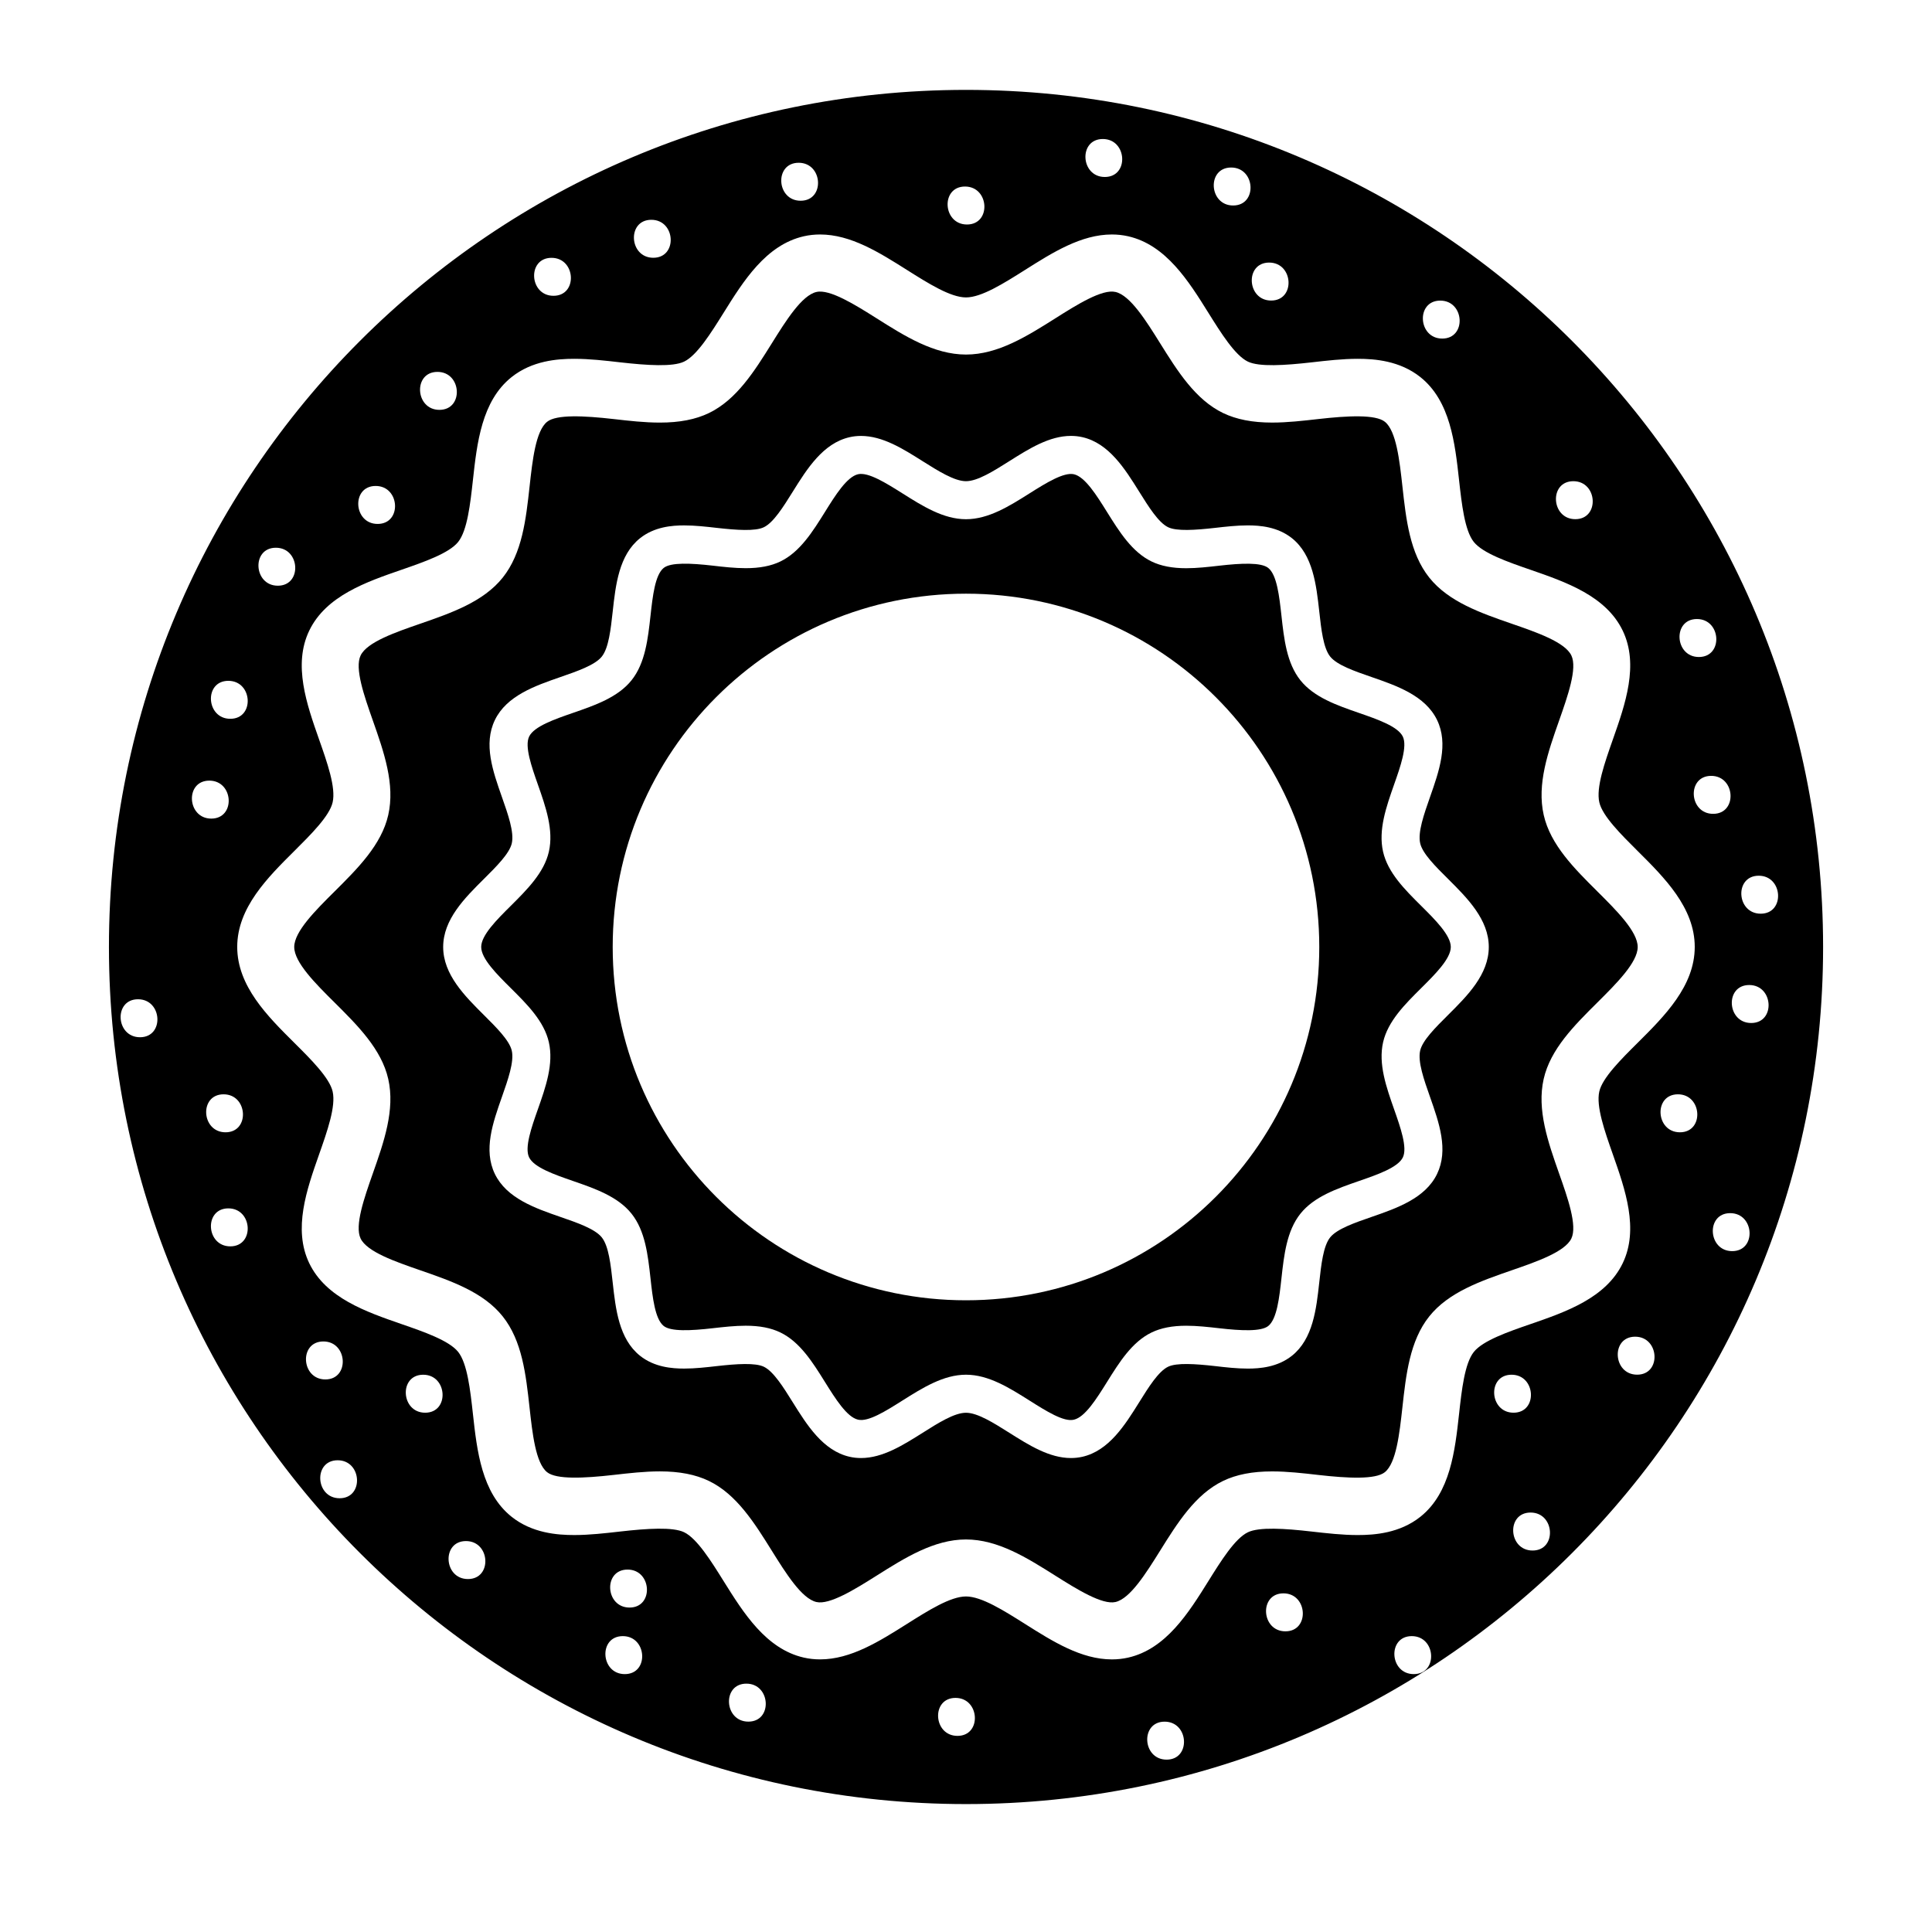
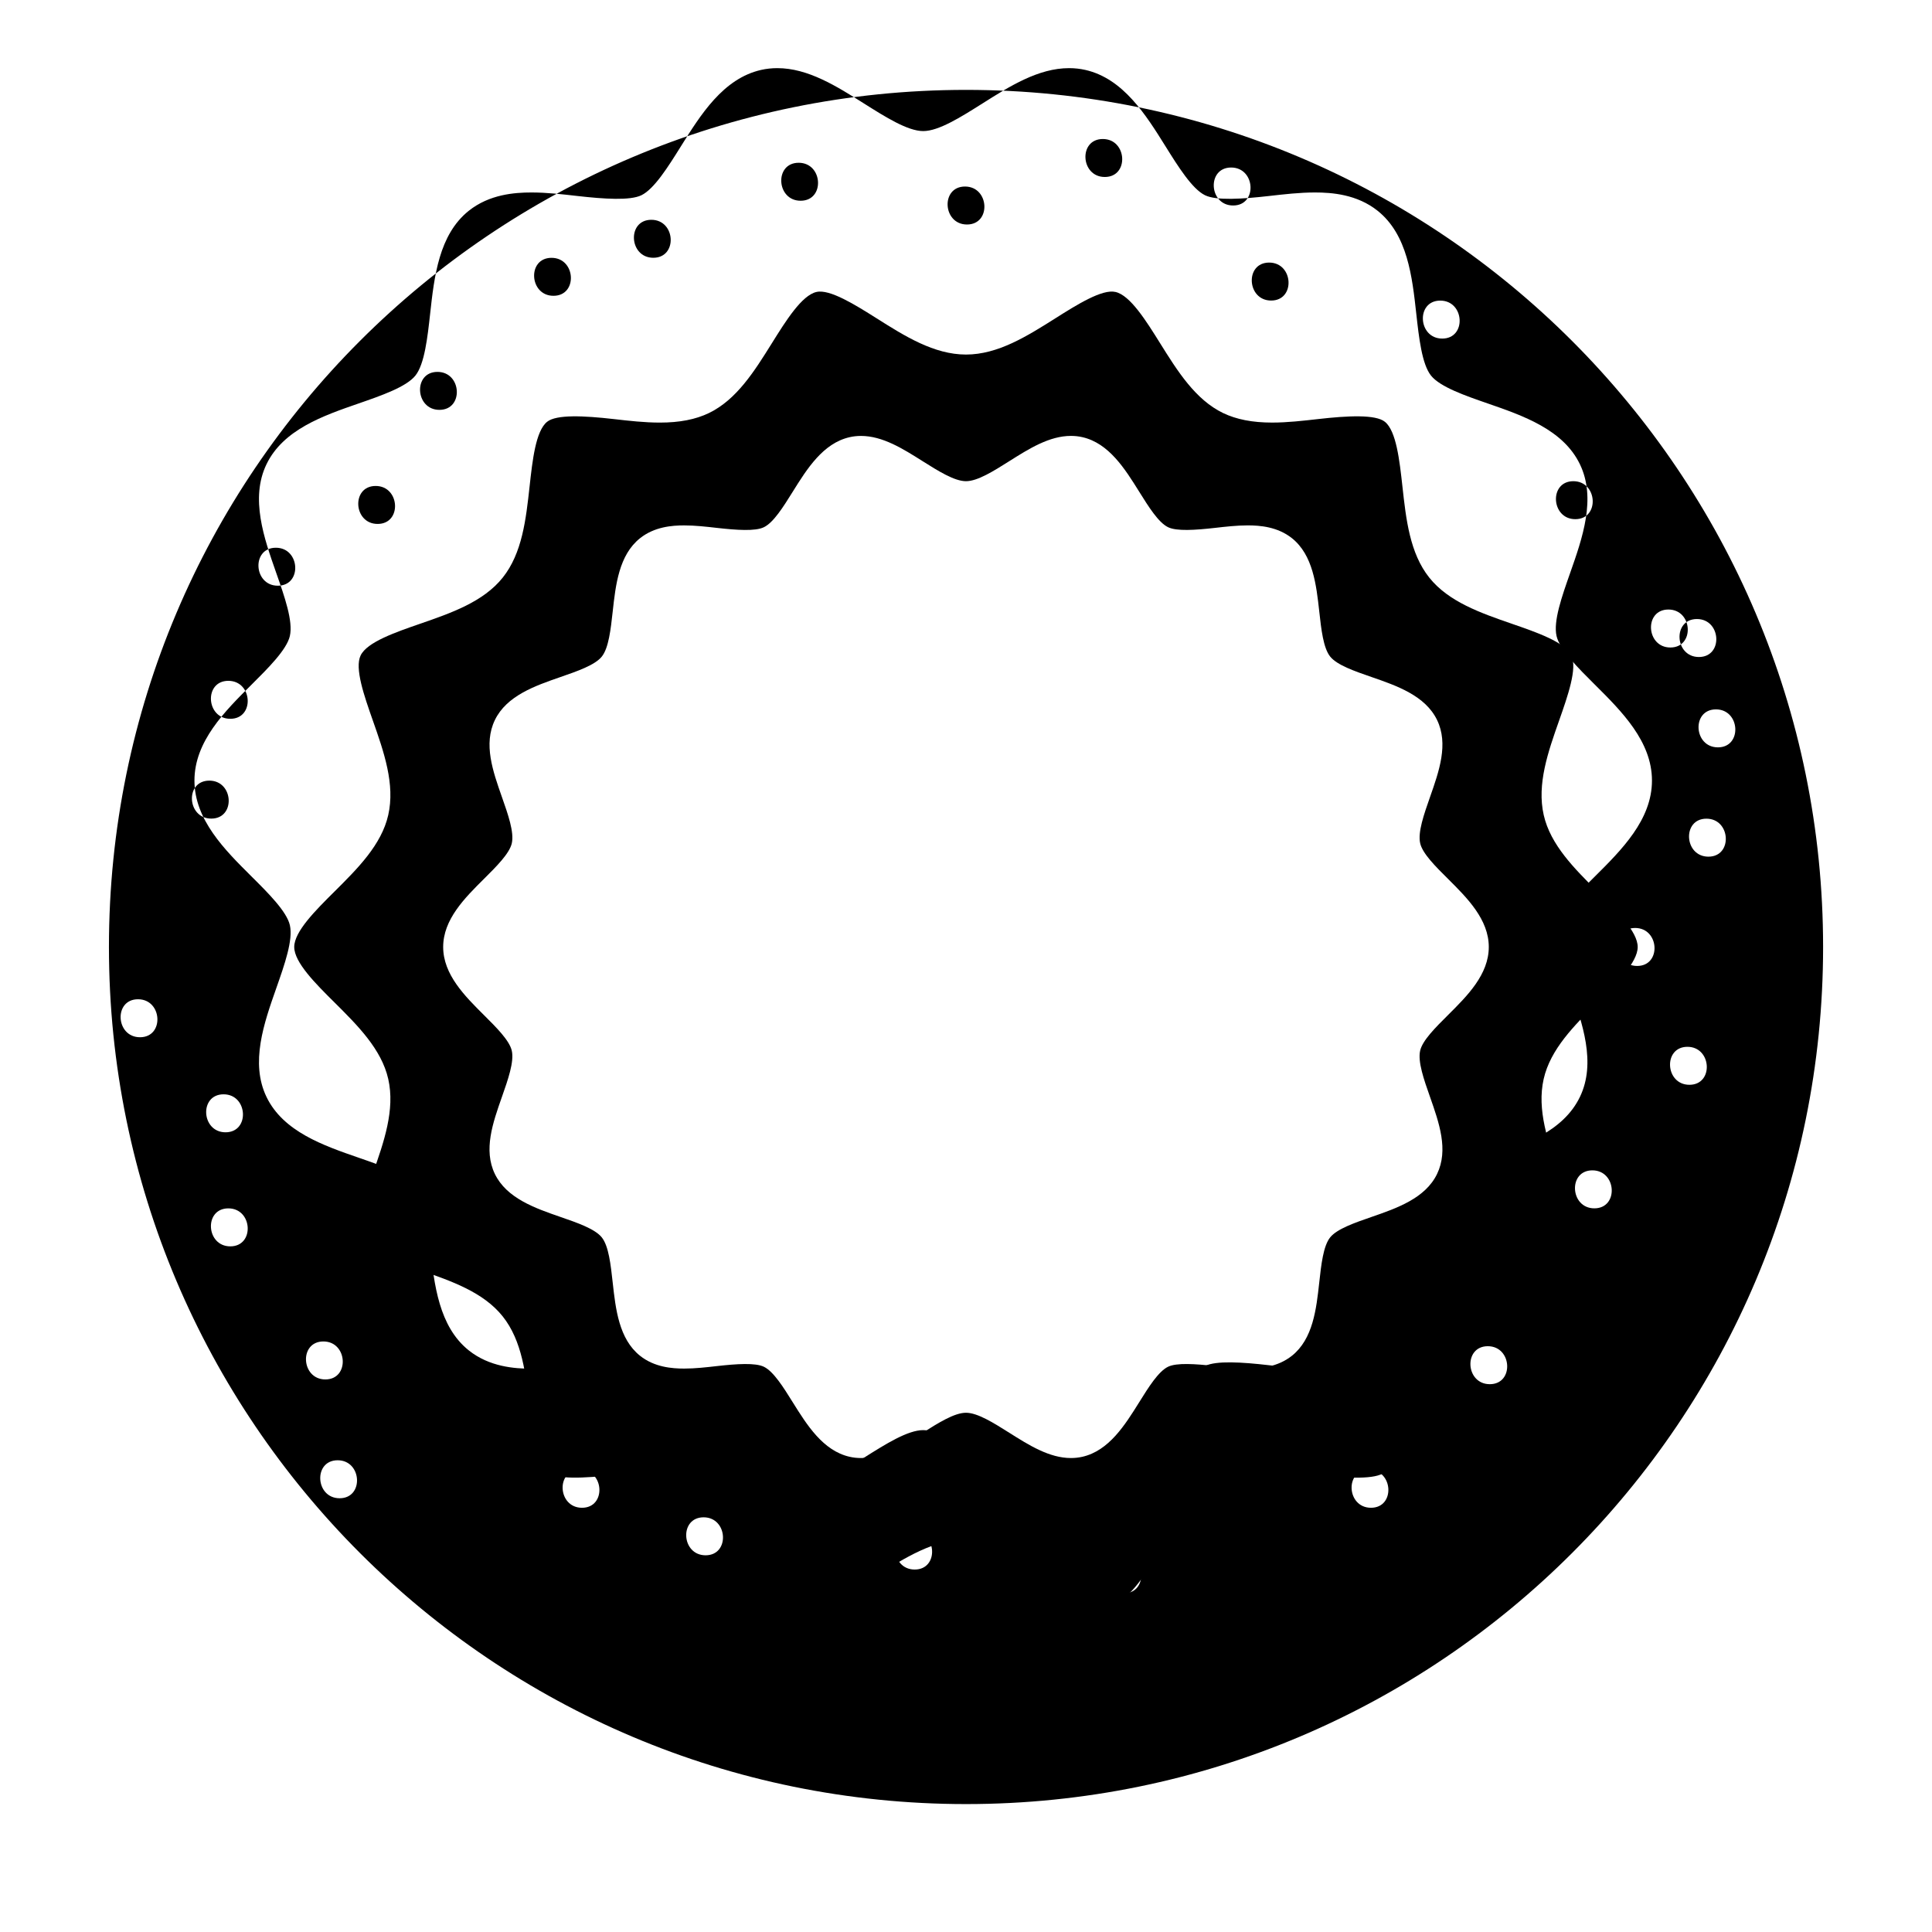
<svg xmlns="http://www.w3.org/2000/svg" fill="#000000" width="800px" height="800px" version="1.1" viewBox="144 144 512 512">
  <g>
-     <path d="m520.66 384.09c-4.359-4.328-8.863-8.805-10.133-14.379-1.309-5.762 0.84-11.879 2.922-17.801 1.672-4.742 3.562-10.117 2.312-12.707-1.301-2.695-6.762-4.586-11.578-6.254-5.871-2.031-11.934-4.133-15.559-8.664-3.648-4.57-4.348-10.973-5.031-17.164-0.559-5.047-1.188-10.766-3.496-12.609-1.895-1.512-7.148-1.266-12.992-0.598-2.883 0.328-5.871 0.672-8.742 0.672-3.691 0-6.695-0.586-9.18-1.785-5.188-2.504-8.57-7.918-11.84-13.164-2.715-4.348-5.785-9.281-8.75-9.957-2.676-0.59-7.34 2.281-11.738 5.059-5.348 3.375-10.875 6.859-16.859 6.859s-11.512-3.488-16.859-6.863c-4.394-2.769-9.039-5.664-11.738-5.059-2.961 0.676-6.039 5.602-8.75 9.957-3.269 5.238-6.648 10.66-11.84 13.164-2.484 1.199-5.488 1.777-9.176 1.777-2.875 0-5.859-0.336-8.746-0.672-5.84-0.664-11.098-0.906-12.992 0.598-2.309 1.844-2.938 7.562-3.496 12.609-0.684 6.191-1.391 12.602-5.031 17.164-3.629 4.539-9.691 6.637-15.562 8.664-4.816 1.668-10.277 3.559-11.578 6.254-1.25 2.59 0.641 7.965 2.309 12.707 2.082 5.918 4.231 12.043 2.922 17.805-1.266 5.57-5.773 10.047-10.125 14.379-3.664 3.641-7.809 7.762-7.809 10.875 0 3.109 4.144 7.234 7.805 10.867 4.359 4.328 8.863 8.805 10.125 14.379 1.309 5.769-0.84 11.887-2.926 17.805-1.672 4.742-3.562 10.117-2.312 12.699 1.301 2.691 6.762 4.578 11.578 6.246 5.871 2.031 11.934 4.133 15.559 8.672 3.648 4.566 4.352 10.973 5.039 17.164 0.555 5.043 1.184 10.762 3.492 12.605 1.895 1.512 7.148 1.27 12.992 0.598 2.883-0.324 5.863-0.664 8.742-0.664 3.688 0 6.695 0.578 9.18 1.785 5.188 2.5 8.574 7.918 11.844 13.164 2.715 4.348 5.789 9.281 8.75 9.949 2.699 0.645 7.34-2.277 11.738-5.055 5.356-3.371 10.879-6.859 16.867-6.859 5.984 0 11.512 3.488 16.863 6.867 4.398 2.777 9.07 5.719 11.73 5.055 2.969-0.676 6.039-5.602 8.758-9.957 3.266-5.238 6.644-10.656 11.84-13.16 2.484-1.199 5.488-1.785 9.18-1.785 2.875 0 5.859 0.336 8.742 0.664 5.844 0.672 11.094 0.91 12.988-0.594 2.309-1.844 2.941-7.562 3.496-12.609 0.684-6.191 1.391-12.602 5.039-17.164 3.629-4.539 9.699-6.637 15.566-8.672 4.812-1.664 10.273-3.551 11.574-6.242 1.25-2.59-0.645-7.965-2.312-12.711-2.082-5.918-4.238-12.043-2.926-17.805 1.27-5.57 5.773-10.051 10.133-14.379 3.664-3.637 7.809-7.758 7.809-10.867-0.012-3.106-4.156-7.227-7.816-10.863zm-120.66 104.5c-51.711 0-93.629-41.918-93.629-93.629 0-51.711 41.918-93.629 93.629-93.629 51.707 0 93.621 41.918 93.621 93.629 0.004 51.711-41.91 93.629-93.621 93.629z" />
    <path d="m567.33 380.25c-6.109-6.074-12.434-12.352-14.227-20.254-1.859-8.176 1.16-16.762 4.086-25.059 2.281-6.488 4.875-13.844 3.238-17.234-1.703-3.535-9.176-6.121-15.773-8.398-8.23-2.848-16.738-5.793-21.879-12.227-5.164-6.473-6.16-15.457-7.117-24.148-0.762-6.906-1.629-14.738-4.656-17.156-2.449-1.965-9.738-1.621-17.66-0.719-4.019 0.457-8.184 0.934-12.211 0.934-5.219 0-9.473-0.832-13-2.527-7.359-3.551-12.102-11.148-16.691-18.5-3.715-5.953-7.926-12.699-11.824-13.586-3.512-0.828-10.184 3.344-15.895 6.957-7.492 4.731-15.246 9.629-23.723 9.629-8.48 0-16.234-4.891-23.73-9.629-5.719-3.613-12.391-7.766-15.895-6.957-3.894 0.887-8.105 7.633-11.82 13.586-4.586 7.352-9.324 14.953-16.688 18.504-3.531 1.703-7.777 2.527-13 2.527-4.031 0-8.191-0.473-12.219-0.934-7.926-0.906-15.211-1.246-17.652 0.719-3.027 2.418-3.891 10.242-4.648 17.148-0.957 8.691-1.949 17.672-7.117 24.148-5.141 6.434-13.652 9.375-21.887 12.227-6.594 2.281-14.07 4.867-15.773 8.402-1.637 3.391 0.953 10.746 3.234 17.234 2.922 8.305 5.941 16.887 4.086 25.059-1.793 7.898-8.117 14.176-14.227 20.254-5.008 4.977-10.688 10.617-10.688 14.711 0 4.09 5.672 9.734 10.68 14.707 6.109 6.074 12.434 12.359 14.234 20.262 1.859 8.172-1.164 16.75-4.086 25.055-2.281 6.488-4.871 13.844-3.234 17.242 1.703 3.531 9.18 6.117 15.77 8.398 8.23 2.848 16.746 5.789 21.879 12.223 5.168 6.473 6.16 15.461 7.117 24.152 0.762 6.906 1.621 14.73 4.656 17.148 2.453 1.965 9.75 1.621 17.652 0.719 4.027-0.457 8.188-0.938 12.219-0.938 5.215 0 9.465 0.832 12.992 2.527 7.359 3.551 12.102 11.156 16.691 18.512 3.715 5.953 7.926 12.699 11.82 13.582 3.481 0.801 10.172-3.344 15.895-6.957 7.496-4.727 15.25-9.621 23.73-9.621 8.48 0 16.227 4.891 23.723 9.621 5.727 3.613 12.418 7.758 15.898 6.957 3.894-0.887 8.102-7.633 11.82-13.582 4.586-7.352 9.332-14.953 16.691-18.504 3.527-1.703 7.777-2.527 13-2.527 4.031 0 8.188 0.473 12.207 0.934 7.918 0.906 15.203 1.246 17.66-0.719 3.031-2.418 3.894-10.242 4.66-17.145 0.957-8.695 1.949-17.68 7.117-24.148 5.141-6.434 13.648-9.375 21.879-12.227 6.594-2.281 14.07-4.871 15.781-8.41 1.633-3.387-0.953-10.746-3.246-17.234-2.918-8.297-5.941-16.887-4.086-25.059 1.793-7.898 8.117-14.184 14.227-20.258 5.008-4.977 10.688-10.621 10.688-14.711 0.004-4.09-5.672-9.734-10.68-14.711zm-39.566 32.723c-3.336 3.316-6.793 6.746-7.41 9.465-0.664 2.934 0.996 7.664 2.609 12.234 2.434 6.918 4.949 14.07 1.879 20.434-3.117 6.465-10.68 9.082-17.352 11.391-4.516 1.562-9.18 3.176-10.988 5.43-1.824 2.281-2.367 7.219-2.891 11.984-0.77 6.996-1.648 14.922-7.231 19.375-3.824 3.047-8.508 3.406-11.707 3.406-2.856 0-5.836-0.336-8.711-0.672-5.266-0.594-10.152-0.906-12.402 0.176-2.562 1.238-5.16 5.394-7.668 9.422-3.754 6.019-8.012 12.844-15.07 14.449-0.969 0.215-1.98 0.328-3.008 0.328-5.738 0-11.125-3.406-16.34-6.695-4.133-2.606-8.406-5.305-11.477-5.305-3.074 0-7.344 2.695-11.48 5.309-5.215 3.285-10.602 6.691-16.34 6.691-1.027 0-2.039-0.109-3.012-0.332-7.059-1.598-11.316-8.422-15.07-14.438-2.508-4.027-5.109-8.188-7.668-9.426-2.266-1.082-7.152-0.77-12.398-0.176-2.875 0.328-5.848 0.664-8.707 0.664-3.199 0-7.894-0.348-11.719-3.406-5.578-4.453-6.449-12.379-7.227-19.371-0.523-4.766-1.066-9.699-2.891-11.984-1.805-2.258-6.469-3.875-10.984-5.43-6.676-2.312-14.238-4.934-17.359-11.395-3.066-6.363-0.551-13.512 1.883-20.43 1.605-4.57 3.269-9.297 2.606-12.227-0.621-2.715-4.07-6.144-7.406-9.461-5.047-5.031-10.777-10.723-10.777-18.023 0-7.305 5.727-12.992 10.781-18.016 3.336-3.316 6.785-6.746 7.406-9.461 0.664-2.934-0.996-7.656-2.606-12.227-2.434-6.918-4.949-14.066-1.879-20.43 3.117-6.469 10.688-9.082 17.355-11.395 4.516-1.562 9.18-3.176 10.984-5.43 1.824-2.281 2.367-7.215 2.891-11.98 0.77-6.996 1.648-14.922 7.227-19.375 3.824-3.055 8.516-3.406 11.707-3.406 2.863 0 5.84 0.336 8.711 0.664 5.254 0.594 10.148 0.918 12.398-0.176 2.562-1.234 5.16-5.394 7.668-9.422 3.754-6.019 8.012-12.844 15.07-14.445 0.969-0.223 1.984-0.332 3.008-0.332 5.738 0 11.129 3.402 16.344 6.695 4.137 2.602 8.414 5.301 11.484 5.301 3.074 0 7.344-2.699 11.477-5.309 5.215-3.289 10.605-6.695 16.344-6.695 1.027 0 2.039 0.109 3.012 0.332 7.059 1.605 11.309 8.43 15.062 14.445 2.516 4.027 5.109 8.188 7.668 9.422 2.254 1.094 7.141 0.777 12.402 0.18 2.871-0.328 5.848-0.664 8.711-0.664 3.199 0 7.891 0.352 11.715 3.402 5.57 4.457 6.449 12.383 7.227 19.375 0.523 4.769 1.074 9.703 2.891 11.984 1.805 2.258 6.469 3.871 10.984 5.43 6.672 2.309 14.234 4.926 17.352 11.391 3.066 6.359 0.555 13.512-1.879 20.43-1.602 4.57-3.266 9.297-2.602 12.227 0.613 2.719 4.066 6.152 7.406 9.465 5.047 5.027 10.777 10.719 10.777 18.02 0 7.305-5.731 12.992-10.781 18.012z" />
-     <path d="m400 167.82c-125.44 0-227.13 101.69-227.13 227.14 0 125.44 101.7 227.14 227.14 227.14s227.13-101.7 227.13-227.14c0-125.45-101.7-227.14-227.14-227.14zm193.7 140.23c6.473 0 7.031 10.062 0.527 10.062-6.469 0.004-7.031-10.062-0.527-10.062zm-32.75-36.527c6.473 0 7.031 10.062 0.527 10.062-6.465 0.004-7.031-10.062-0.527-10.062zm-35.266-47.859c6.473 0 7.031 10.062 0.527 10.062-6.469 0.004-7.031-10.062-0.527-10.062zm-45.344-10.078c6.473 0 7.031 10.062 0.527 10.062-6.465 0.004-7.031-10.062-0.527-10.062zm-10.074-25.191c6.473 0 7.031 10.062 0.527 10.062-6.469 0.004-7.031-10.062-0.527-10.062zm-34.008-7.555c6.473 0 7.031 10.062 0.527 10.062-6.469 0.004-7.031-10.062-0.527-10.062zm-36.52 12.594c6.473 0 7.031 10.062 0.523 10.062-6.469 0.004-7.035-10.062-0.523-10.062zm-44.086-6.297c6.473 0 7.031 10.062 0.523 10.062-6.469 0.004-7.031-10.062-0.523-10.062zm-39.043 15.113c6.473 0 7.031 10.062 0.523 10.062-6.469 0.004-7.035-10.062-0.523-10.062zm-26.453 10.078c6.473 0 7.031 10.062 0.523 10.062-6.465 0.004-7.031-10.062-0.523-10.062zm-30.227 30.227c6.473 0 7.031 10.062 0.523 10.062-6.469 0.004-7.031-10.062-0.523-10.062zm-16.375 30.23c6.473 0 7.031 10.062 0.523 10.062-6.469 0.004-7.031-10.062-0.523-10.062zm-26.449 16.371c6.473 0 7.031 10.062 0.523 10.062-6.469 0.004-7.031-10.062-0.523-10.062zm-12.594 35.27c6.473 0 7.031 10.062 0.523 10.062-6.469 0.004-7.035-10.062-0.523-10.062zm-23.41 94.453c-6.473 0-7.031-10.066-0.523-10.066 6.469 0 7.035 10.066 0.523 10.066zm18.371-68.004c6.473 0 7.031 10.062 0.523 10.062-6.469 0.004-7.031-10.062-0.523-10.062zm3.777 83.129c6.473 0 7.031 10.066 0.523 10.066-6.469 0-7.031-10.066-0.523-10.066zm1.785 40.293c-6.473 0-7.031-10.066-0.523-10.066 6.469 0 7.031 10.066 0.523 10.066zm24.664 25.203c6.473 0 7.031 10.066 0.523 10.066-6.465-0.004-7.031-10.066-0.523-10.066zm4.305 41.551c-6.473 0-7.031-10.066-0.523-10.066 6.469 0 7.031 10.066 0.523 10.066zm22.672-22.668c-6.473 0-7.031-10.066-0.523-10.066 6.469 0 7.031 10.066 0.523 10.066zm11.336 44.082c-6.473 0-7.031-10.066-0.523-10.066 6.469 0 7.031 10.066 0.523 10.066zm41.562 25.191c-6.473 0-7.031-10.066-0.523-10.066 6.469 0 7.035 10.066 0.523 10.066zm1.262-17.637c-6.473 0-7.031-10.066-0.523-10.066 6.465 0.004 7.031 10.066 0.523 10.066zm31.488 30.23c-6.473 0-7.031-10.066-0.523-10.066 6.465 0 7.031 10.066 0.523 10.066zm55.418 3.777c-6.473 0-7.031-10.066-0.523-10.066 6.469 0 7.031 10.066 0.523 10.066zm55.422 6.297c-6.473 0-7.031-10.066-0.527-10.066 6.469 0.004 7.031 10.066 0.527 10.066zm31.488-34.004c-6.473 0-7.031-10.066-0.527-10.066 6.469 0 7.031 10.066 0.527 10.066zm34.008 11.336c-6.473 0-7.031-10.066-0.527-10.066 6.469 0 7.031 10.066 0.527 10.066zm25.918-79.34c6.473 0 7.031 10.066 0.527 10.066-6.469 0-7.031-10.066-0.527-10.066zm5.57 46.59c-6.473 0-7.031-10.066-0.527-10.066 6.469 0 7.031 10.066 0.527 10.066zm-0.559-60.004c-5.91 2.039-12.605 4.359-15.008 7.375-2.434 3.047-3.219 10.125-3.906 16.375-1.09 9.824-2.316 20.965-10.242 27.297-5.453 4.352-12.102 4.856-16.637 4.856-4.012 0-8.156-0.473-12.168-0.926-7.164-0.828-13.949-1.25-16.93 0.191-3.426 1.648-7.148 7.621-10.434 12.891-5.273 8.457-11.254 18.047-21.297 20.324-1.387 0.316-2.836 0.473-4.301 0.473-8.137 0.004-15.699-4.769-23.008-9.387-5.688-3.59-11.555-7.293-15.66-7.293s-9.98 3.703-15.66 7.289c-7.316 4.613-14.871 9.387-23.004 9.387h-0.004c-1.465 0-2.918-0.156-4.301-0.473-10.035-2.281-16.016-11.863-21.297-20.324-3.285-5.269-7.012-11.238-10.434-12.898-2.992-1.438-9.785-1.004-16.934-0.191-4.012 0.457-8.16 0.934-12.172 0.934-4.527 0-11.18-0.504-16.629-4.856-7.93-6.34-9.16-17.477-10.242-27.301-0.691-6.242-1.473-13.324-3.906-16.379-2.402-3.012-9.105-5.332-15.008-7.371-9.375-3.246-20.008-6.922-24.445-16.113-4.367-9.055-0.672-19.559 2.59-28.824 2.207-6.277 4.492-12.773 3.602-16.691-0.828-3.633-5.773-8.551-10.148-12.898-7.098-7.055-15.141-15.047-15.141-25.426 0-10.383 8.047-18.375 15.145-25.434 4.367-4.344 9.32-9.262 10.141-12.883 0.891-3.918-1.391-10.414-3.602-16.691-3.258-9.266-6.957-19.773-2.59-28.824 4.438-9.199 15.07-12.879 24.449-16.121 5.91-2.047 12.605-4.363 15.012-7.375 2.434-3.047 3.215-10.133 3.906-16.375 1.082-9.828 2.312-20.969 10.242-27.301 5.453-4.352 12.098-4.852 16.625-4.852 4.012 0 8.16 0.473 12.172 0.934 7.148 0.812 13.945 1.25 16.938-0.195 3.414-1.648 7.141-7.621 10.43-12.887 5.273-8.457 11.254-18.047 21.297-20.328 1.387-0.316 2.836-0.473 4.301-0.473 8.137 0 15.699 4.777 23.008 9.391 5.68 3.582 11.551 7.289 15.66 7.289 4.106 0 9.977-3.707 15.652-7.289 7.309-4.621 14.871-9.391 23.008-9.391 1.465 0 2.91 0.16 4.301 0.473 10.039 2.281 16.027 11.871 21.301 20.328 3.289 5.266 7.019 11.238 10.43 12.887 2.996 1.445 9.77 1.012 16.938 0.195 4.012-0.457 8.156-0.934 12.168-0.934 4.527 0 11.18 0.504 16.629 4.856 7.93 6.332 9.16 17.477 10.242 27.305 0.695 6.246 1.473 13.324 3.906 16.375 2.41 3.012 9.109 5.332 15.012 7.371 9.375 3.246 20.008 6.922 24.445 16.121 4.363 9.047 0.672 19.547-2.594 28.816-2.207 6.281-4.492 12.773-3.602 16.691 0.82 3.621 5.773 8.539 10.141 12.883 7.098 7.055 15.148 15.047 15.148 25.434 0 10.383-8.047 18.375-15.145 25.434-4.367 4.336-9.324 9.262-10.148 12.883-0.891 3.918 1.391 10.414 3.602 16.695 3.258 9.266 6.957 19.77 2.602 28.816-4.434 9.215-15.066 12.895-24.445 16.137zm28.27 13.402c-6.473 0-7.031-10.066-0.527-10.066 6.465 0 7.031 10.066 0.527 10.066zm11.336-64.234c-6.473 0-7.031-10.066-0.527-10.066 6.465 0 7.031 10.066 0.527 10.066zm8.281-94.457c6.473 0 7.031 10.062 0.527 10.062-6.469 0.004-7.031-10.062-0.527-10.062zm5.574 125.95c-6.473 0-7.031-10.066-0.527-10.066 6.465 0 7.031 10.066 0.527 10.066zm5.035-60.457c-6.473 0-7.031-10.066-0.527-10.066 6.469 0 7.031 10.066 0.527 10.066zm2.519-28.969c-6.473 0-7.031-10.062-0.527-10.062 6.469-0.004 7.031 10.062 0.527 10.062z" />
+     <path d="m400 167.82c-125.44 0-227.13 101.69-227.13 227.14 0 125.44 101.7 227.14 227.14 227.14s227.13-101.7 227.13-227.14c0-125.45-101.7-227.14-227.14-227.14zm193.7 140.23c6.473 0 7.031 10.062 0.527 10.062-6.469 0.004-7.031-10.062-0.527-10.062zm-32.75-36.527c6.473 0 7.031 10.062 0.527 10.062-6.465 0.004-7.031-10.062-0.527-10.062zm-35.266-47.859c6.473 0 7.031 10.062 0.527 10.062-6.469 0.004-7.031-10.062-0.527-10.062zm-45.344-10.078c6.473 0 7.031 10.062 0.527 10.062-6.465 0.004-7.031-10.062-0.527-10.062zm-10.074-25.191c6.473 0 7.031 10.062 0.527 10.062-6.469 0.004-7.031-10.062-0.527-10.062zm-34.008-7.555c6.473 0 7.031 10.062 0.527 10.062-6.469 0.004-7.031-10.062-0.527-10.062zm-36.52 12.594c6.473 0 7.031 10.062 0.523 10.062-6.469 0.004-7.035-10.062-0.523-10.062zm-44.086-6.297c6.473 0 7.031 10.062 0.523 10.062-6.469 0.004-7.031-10.062-0.523-10.062zm-39.043 15.113c6.473 0 7.031 10.062 0.523 10.062-6.469 0.004-7.035-10.062-0.523-10.062zm-26.453 10.078c6.473 0 7.031 10.062 0.523 10.062-6.465 0.004-7.031-10.062-0.523-10.062zm-30.227 30.227c6.473 0 7.031 10.062 0.523 10.062-6.469 0.004-7.031-10.062-0.523-10.062zm-16.375 30.23c6.473 0 7.031 10.062 0.523 10.062-6.469 0.004-7.031-10.062-0.523-10.062zm-26.449 16.371c6.473 0 7.031 10.062 0.523 10.062-6.469 0.004-7.031-10.062-0.523-10.062zm-12.594 35.27c6.473 0 7.031 10.062 0.523 10.062-6.469 0.004-7.035-10.062-0.523-10.062zm-23.41 94.453c-6.473 0-7.031-10.066-0.523-10.066 6.469 0 7.035 10.066 0.523 10.066zm18.371-68.004c6.473 0 7.031 10.062 0.523 10.062-6.469 0.004-7.031-10.062-0.523-10.062zm3.777 83.129c6.473 0 7.031 10.066 0.523 10.066-6.469 0-7.031-10.066-0.523-10.066zm1.785 40.293c-6.473 0-7.031-10.066-0.523-10.066 6.469 0 7.031 10.066 0.523 10.066zm24.664 25.203c6.473 0 7.031 10.066 0.523 10.066-6.465-0.004-7.031-10.066-0.523-10.066zm4.305 41.551c-6.473 0-7.031-10.066-0.523-10.066 6.469 0 7.031 10.066 0.523 10.066zm22.672-22.668c-6.473 0-7.031-10.066-0.523-10.066 6.469 0 7.031 10.066 0.523 10.066zc-6.473 0-7.031-10.066-0.523-10.066 6.469 0 7.031 10.066 0.523 10.066zm41.562 25.191c-6.473 0-7.031-10.066-0.523-10.066 6.469 0 7.035 10.066 0.523 10.066zm1.262-17.637c-6.473 0-7.031-10.066-0.523-10.066 6.465 0.004 7.031 10.066 0.523 10.066zm31.488 30.23c-6.473 0-7.031-10.066-0.523-10.066 6.465 0 7.031 10.066 0.523 10.066zm55.418 3.777c-6.473 0-7.031-10.066-0.523-10.066 6.469 0 7.031 10.066 0.523 10.066zm55.422 6.297c-6.473 0-7.031-10.066-0.527-10.066 6.469 0.004 7.031 10.066 0.527 10.066zm31.488-34.004c-6.473 0-7.031-10.066-0.527-10.066 6.469 0 7.031 10.066 0.527 10.066zm34.008 11.336c-6.473 0-7.031-10.066-0.527-10.066 6.469 0 7.031 10.066 0.527 10.066zm25.918-79.34c6.473 0 7.031 10.066 0.527 10.066-6.469 0-7.031-10.066-0.527-10.066zm5.57 46.59c-6.473 0-7.031-10.066-0.527-10.066 6.469 0 7.031 10.066 0.527 10.066zm-0.559-60.004c-5.91 2.039-12.605 4.359-15.008 7.375-2.434 3.047-3.219 10.125-3.906 16.375-1.09 9.824-2.316 20.965-10.242 27.297-5.453 4.352-12.102 4.856-16.637 4.856-4.012 0-8.156-0.473-12.168-0.926-7.164-0.828-13.949-1.25-16.93 0.191-3.426 1.648-7.148 7.621-10.434 12.891-5.273 8.457-11.254 18.047-21.297 20.324-1.387 0.316-2.836 0.473-4.301 0.473-8.137 0.004-15.699-4.769-23.008-9.387-5.688-3.59-11.555-7.293-15.66-7.293s-9.98 3.703-15.66 7.289c-7.316 4.613-14.871 9.387-23.004 9.387h-0.004c-1.465 0-2.918-0.156-4.301-0.473-10.035-2.281-16.016-11.863-21.297-20.324-3.285-5.269-7.012-11.238-10.434-12.898-2.992-1.438-9.785-1.004-16.934-0.191-4.012 0.457-8.16 0.934-12.172 0.934-4.527 0-11.18-0.504-16.629-4.856-7.93-6.34-9.16-17.477-10.242-27.301-0.691-6.242-1.473-13.324-3.906-16.379-2.402-3.012-9.105-5.332-15.008-7.371-9.375-3.246-20.008-6.922-24.445-16.113-4.367-9.055-0.672-19.559 2.59-28.824 2.207-6.277 4.492-12.773 3.602-16.691-0.828-3.633-5.773-8.551-10.148-12.898-7.098-7.055-15.141-15.047-15.141-25.426 0-10.383 8.047-18.375 15.145-25.434 4.367-4.344 9.32-9.262 10.141-12.883 0.891-3.918-1.391-10.414-3.602-16.691-3.258-9.266-6.957-19.773-2.59-28.824 4.438-9.199 15.07-12.879 24.449-16.121 5.91-2.047 12.605-4.363 15.012-7.375 2.434-3.047 3.215-10.133 3.906-16.375 1.082-9.828 2.312-20.969 10.242-27.301 5.453-4.352 12.098-4.852 16.625-4.852 4.012 0 8.16 0.473 12.172 0.934 7.148 0.812 13.945 1.25 16.938-0.195 3.414-1.648 7.141-7.621 10.43-12.887 5.273-8.457 11.254-18.047 21.297-20.328 1.387-0.316 2.836-0.473 4.301-0.473 8.137 0 15.699 4.777 23.008 9.391 5.68 3.582 11.551 7.289 15.66 7.289 4.106 0 9.977-3.707 15.652-7.289 7.309-4.621 14.871-9.391 23.008-9.391 1.465 0 2.91 0.16 4.301 0.473 10.039 2.281 16.027 11.871 21.301 20.328 3.289 5.266 7.019 11.238 10.43 12.887 2.996 1.445 9.77 1.012 16.938 0.195 4.012-0.457 8.156-0.934 12.168-0.934 4.527 0 11.18 0.504 16.629 4.856 7.93 6.332 9.16 17.477 10.242 27.305 0.695 6.246 1.473 13.324 3.906 16.375 2.41 3.012 9.109 5.332 15.012 7.371 9.375 3.246 20.008 6.922 24.445 16.121 4.363 9.047 0.672 19.547-2.594 28.816-2.207 6.281-4.492 12.773-3.602 16.691 0.82 3.621 5.773 8.539 10.141 12.883 7.098 7.055 15.148 15.047 15.148 25.434 0 10.383-8.047 18.375-15.145 25.434-4.367 4.336-9.324 9.262-10.148 12.883-0.891 3.918 1.391 10.414 3.602 16.695 3.258 9.266 6.957 19.77 2.602 28.816-4.434 9.215-15.066 12.895-24.445 16.137zm28.27 13.402c-6.473 0-7.031-10.066-0.527-10.066 6.465 0 7.031 10.066 0.527 10.066zm11.336-64.234c-6.473 0-7.031-10.066-0.527-10.066 6.465 0 7.031 10.066 0.527 10.066zm8.281-94.457c6.473 0 7.031 10.062 0.527 10.062-6.469 0.004-7.031-10.062-0.527-10.062zm5.574 125.95c-6.473 0-7.031-10.066-0.527-10.066 6.465 0 7.031 10.066 0.527 10.066zm5.035-60.457c-6.473 0-7.031-10.066-0.527-10.066 6.469 0 7.031 10.066 0.527 10.066zm2.519-28.969c-6.473 0-7.031-10.062-0.527-10.062 6.469-0.004 7.031 10.062 0.527 10.062z" />
  </g>
</svg>